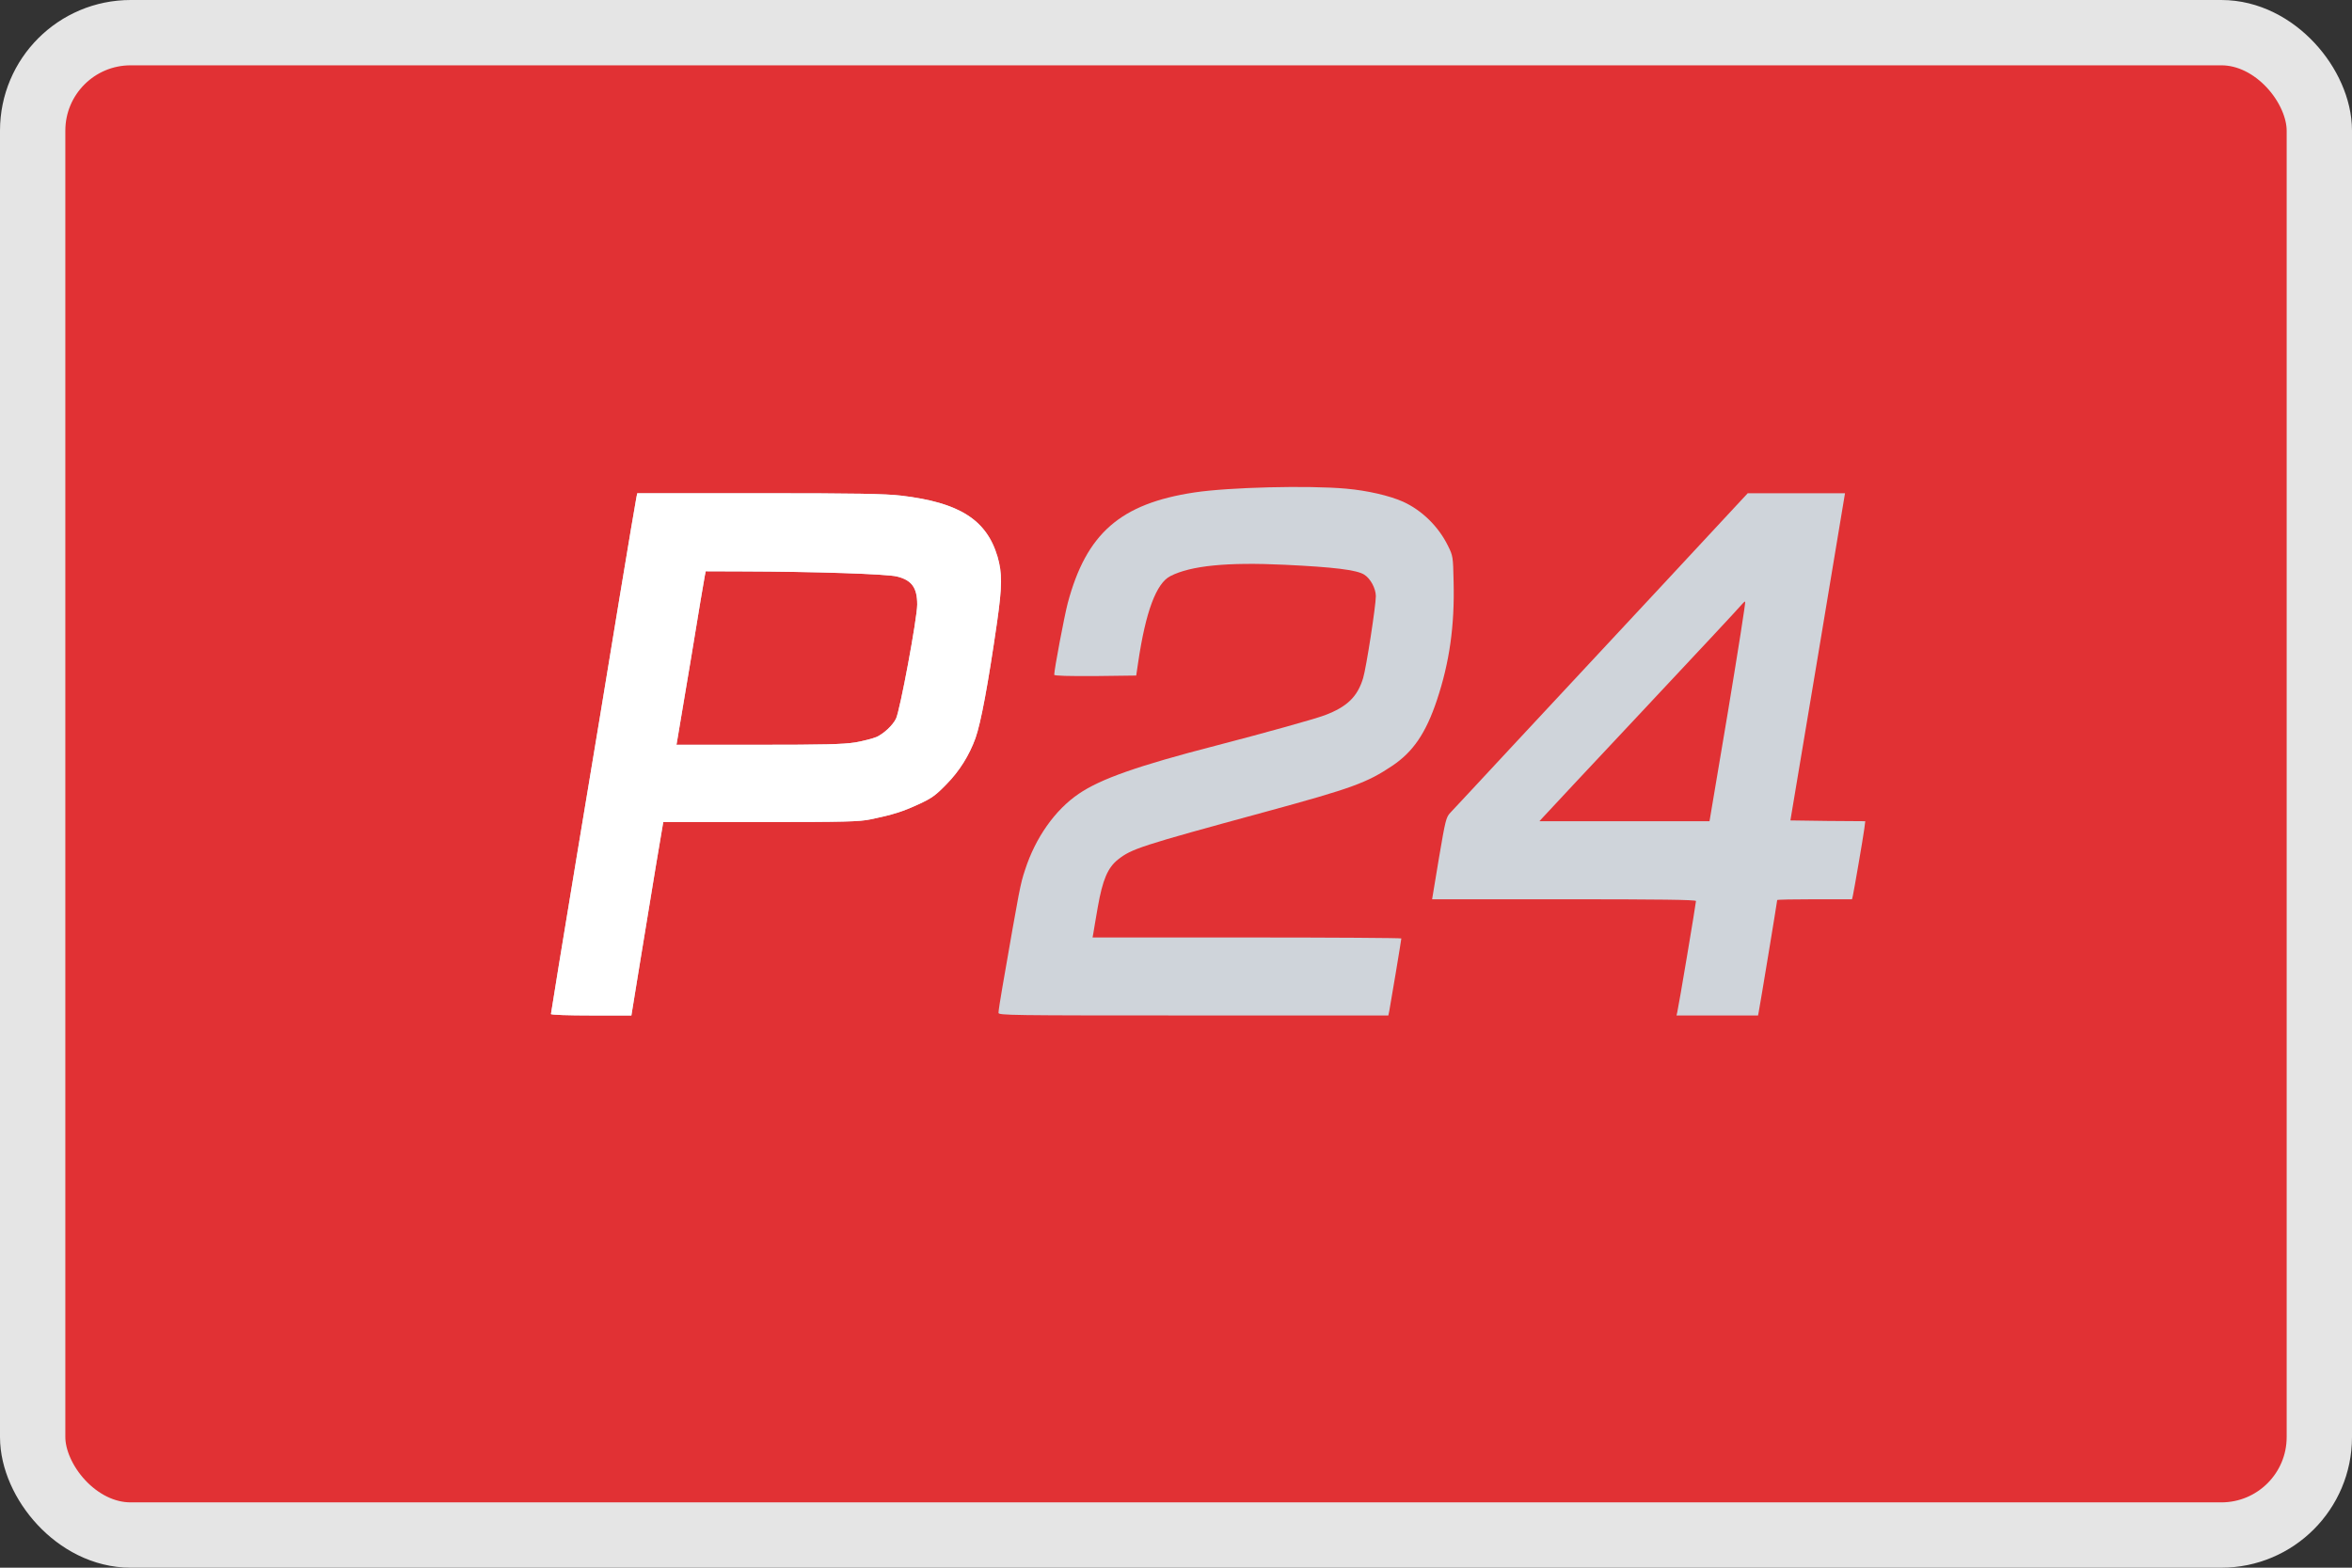
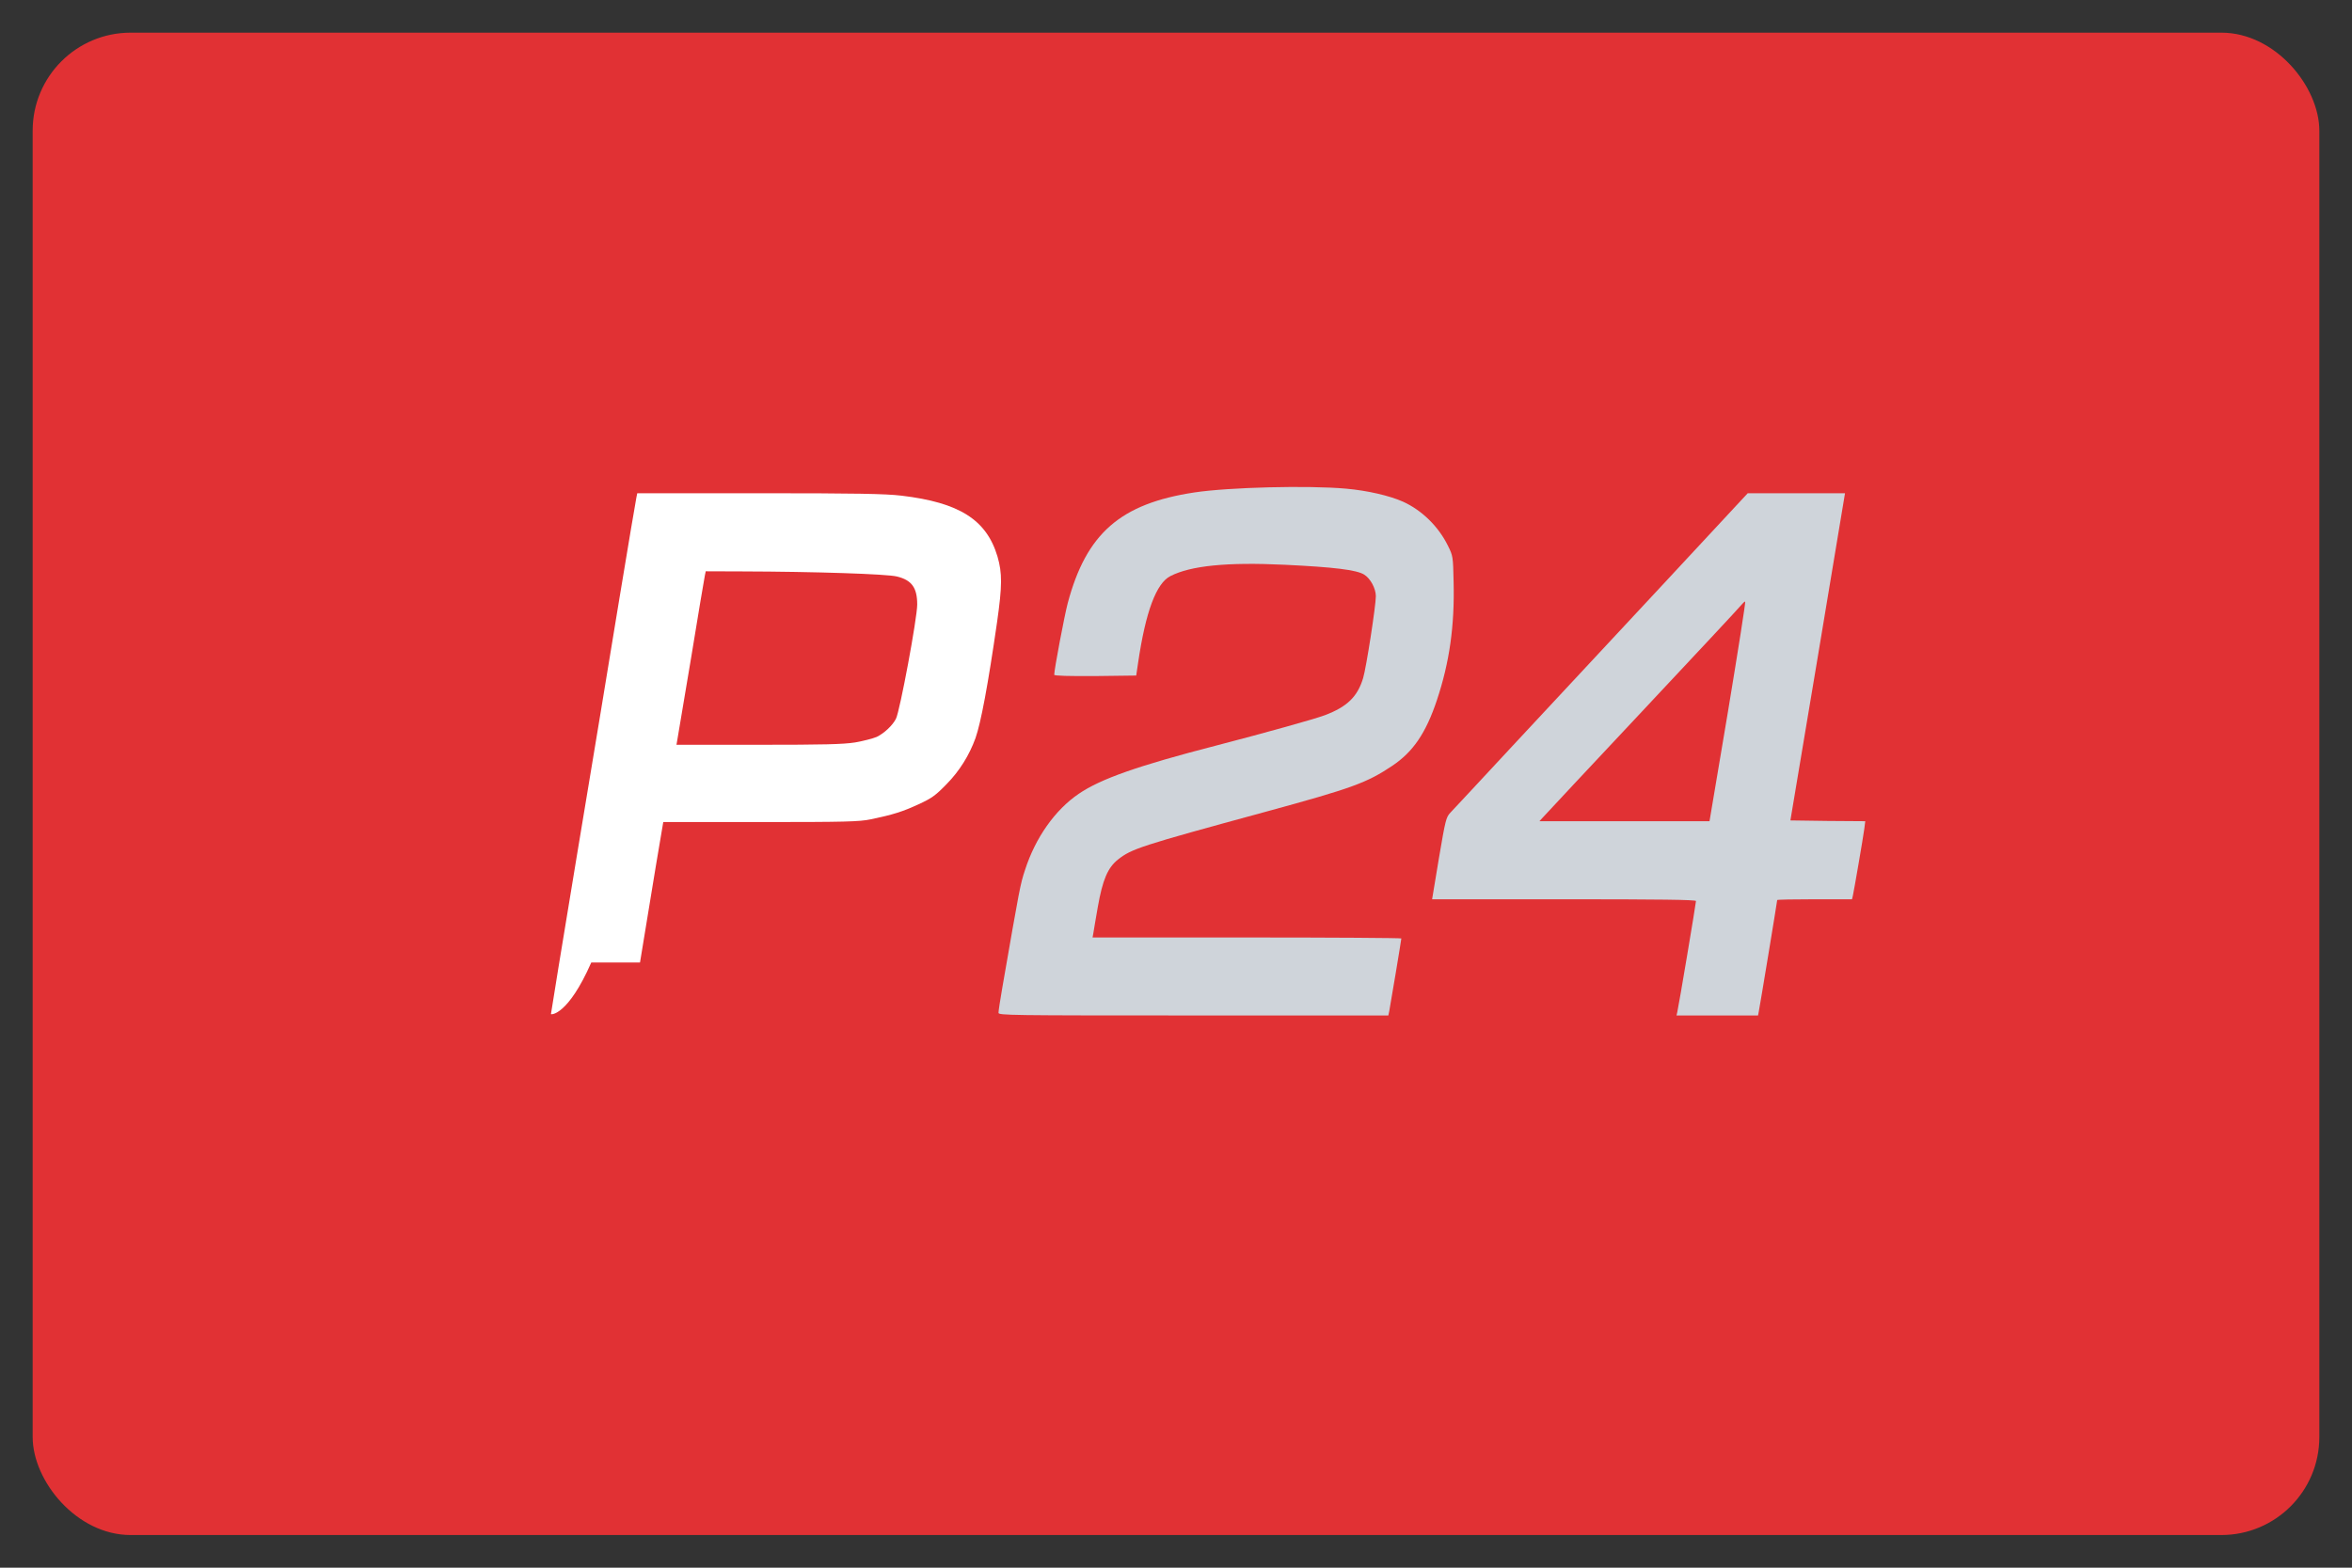
<svg xmlns="http://www.w3.org/2000/svg" width="36" height="24" viewBox="0 0 36 24" fill="none">
  <rect x="0" y="0" width="36" height="24" fill="#333333" stroke="none" />
  <rect x="0.5" y="0.5" width="35" height="23" rx="1.5" fill="#E13134" />
-   <path d="M8.433 15.524C8.433 15.512 8.613 14.405 8.835 13.067C9.057 11.729 9.35 9.972 9.481 9.16C9.615 8.348 9.732 7.656 9.74 7.619L9.754 7.551H11.621C13.113 7.551 13.552 7.559 13.796 7.588C14.683 7.693 15.1 7.956 15.268 8.521C15.341 8.775 15.341 8.965 15.261 9.526C15.122 10.488 15.014 11.064 14.931 11.3C14.836 11.563 14.685 11.805 14.488 12.005C14.32 12.178 14.259 12.222 14.061 12.312C13.822 12.424 13.666 12.473 13.328 12.543C13.15 12.58 12.943 12.585 11.638 12.585H10.152L10.039 13.255C9.978 13.623 9.869 14.291 9.796 14.735L9.664 15.546H9.05C8.694 15.546 8.433 15.537 8.433 15.524ZM13.089 11.366C13.216 11.344 13.364 11.305 13.42 11.281C13.535 11.225 13.662 11.105 13.713 11.005C13.774 10.888 14.039 9.462 14.039 9.255C14.039 8.999 13.957 8.882 13.73 8.826C13.579 8.787 12.457 8.75 11.365 8.748L10.802 8.746L10.788 8.814C10.78 8.85 10.685 9.416 10.578 10.072C10.468 10.727 10.373 11.295 10.366 11.334L10.354 11.402H11.604C12.613 11.402 12.901 11.395 13.089 11.366Z" fill="#CFD4DA" />
  <path d="M15.283 15.505C15.283 15.48 15.309 15.303 15.343 15.112C15.607 13.591 15.616 13.538 15.69 13.316C15.848 12.826 16.148 12.399 16.511 12.153C16.845 11.924 17.42 11.722 18.622 11.412C19.378 11.215 20.116 11.01 20.279 10.949C20.621 10.82 20.779 10.664 20.864 10.381C20.913 10.22 21.059 9.272 21.059 9.126C21.057 9.006 20.977 8.858 20.881 8.797C20.764 8.724 20.416 8.682 19.663 8.646C18.78 8.604 18.227 8.66 17.915 8.819C17.698 8.928 17.535 9.365 17.42 10.147L17.391 10.342L16.762 10.35C16.36 10.352 16.136 10.347 16.136 10.33C16.136 10.249 16.292 9.426 16.343 9.233C16.628 8.165 17.15 7.71 18.281 7.539C18.812 7.459 20.026 7.429 20.604 7.481C20.93 7.51 21.267 7.588 21.474 7.68C21.761 7.81 22.017 8.058 22.163 8.356C22.239 8.509 22.241 8.521 22.249 8.904C22.266 9.582 22.186 10.142 21.993 10.72C21.825 11.222 21.63 11.51 21.31 11.724C20.923 11.983 20.699 12.066 19.378 12.426C17.442 12.953 17.323 12.994 17.113 13.158C16.955 13.284 16.877 13.467 16.803 13.886C16.772 14.069 16.74 14.247 16.735 14.286L16.723 14.352H19.085C20.387 14.352 21.449 14.359 21.449 14.367C21.449 14.386 21.281 15.395 21.264 15.48L21.25 15.546H18.266C15.441 15.546 15.283 15.544 15.283 15.505Z" fill="#CFD4DA" />
  <path d="M25.673 15.493C25.693 15.415 25.959 13.828 25.959 13.794C25.959 13.774 25.396 13.767 23.94 13.767H21.92L22.024 13.14C22.124 12.55 22.134 12.511 22.2 12.441C22.239 12.399 22.67 11.939 23.155 11.415C23.643 10.893 24.65 9.808 25.396 9.009L26.751 7.551H27.494H28.24L27.823 10.057L27.404 12.56L27.977 12.568L28.55 12.572L28.535 12.69C28.518 12.821 28.379 13.628 28.36 13.713L28.347 13.767H27.775C27.46 13.767 27.202 13.772 27.202 13.779C27.202 13.799 26.934 15.424 26.919 15.493L26.909 15.546H26.285H25.661L25.673 15.493ZM26.449 10.891C26.602 9.967 26.722 9.209 26.712 9.209C26.702 9.209 26.673 9.236 26.648 9.267C26.624 9.299 25.942 10.03 25.132 10.893C24.323 11.756 23.638 12.487 23.611 12.519L23.563 12.572H24.864H26.166L26.449 10.891Z" fill="#CFD4DA" />
-   <path d="M8.433 15.524C8.433 15.512 8.613 14.405 8.835 13.067C9.057 11.729 9.35 9.972 9.481 9.16C9.615 8.348 9.732 7.656 9.74 7.62L9.754 7.551H11.621C13.113 7.551 13.552 7.559 13.796 7.588C14.683 7.693 15.1 7.956 15.268 8.521C15.341 8.775 15.341 8.965 15.261 9.526C15.122 10.489 15.014 11.064 14.931 11.3C14.836 11.563 14.685 11.805 14.488 12.005C14.32 12.178 14.259 12.222 14.061 12.312C13.822 12.424 13.666 12.473 13.328 12.543C13.15 12.58 12.943 12.585 11.638 12.585H10.152L10.039 13.255C9.978 13.623 9.869 14.291 9.796 14.735L9.664 15.546H9.05C8.694 15.546 8.433 15.537 8.433 15.524ZM13.089 11.366C13.216 11.344 13.364 11.305 13.42 11.281C13.535 11.225 13.662 11.105 13.713 11.005C13.774 10.888 14.039 9.462 14.039 9.255C14.039 8.999 13.957 8.882 13.73 8.826C13.579 8.787 12.457 8.751 11.365 8.748L10.802 8.746L10.788 8.814C10.78 8.85 10.685 9.416 10.578 10.072C10.468 10.727 10.373 11.295 10.366 11.334L10.354 11.402H11.604C12.613 11.402 12.901 11.395 13.089 11.366Z" fill="white" />
-   <rect x="0.5" y="0.5" width="35" height="23" rx="1.5" stroke="#E5E5E5" />
+   <path d="M8.433 15.524C8.433 15.512 8.613 14.405 8.835 13.067C9.057 11.729 9.35 9.972 9.481 9.16C9.615 8.348 9.732 7.656 9.74 7.62L9.754 7.551H11.621C13.113 7.551 13.552 7.559 13.796 7.588C14.683 7.693 15.1 7.956 15.268 8.521C15.341 8.775 15.341 8.965 15.261 9.526C15.122 10.489 15.014 11.064 14.931 11.3C14.836 11.563 14.685 11.805 14.488 12.005C14.32 12.178 14.259 12.222 14.061 12.312C13.822 12.424 13.666 12.473 13.328 12.543C13.15 12.58 12.943 12.585 11.638 12.585H10.152L10.039 13.255C9.978 13.623 9.869 14.291 9.796 14.735H9.05C8.694 15.546 8.433 15.537 8.433 15.524ZM13.089 11.366C13.216 11.344 13.364 11.305 13.42 11.281C13.535 11.225 13.662 11.105 13.713 11.005C13.774 10.888 14.039 9.462 14.039 9.255C14.039 8.999 13.957 8.882 13.73 8.826C13.579 8.787 12.457 8.751 11.365 8.748L10.802 8.746L10.788 8.814C10.78 8.85 10.685 9.416 10.578 10.072C10.468 10.727 10.373 11.295 10.366 11.334L10.354 11.402H11.604C12.613 11.402 12.901 11.395 13.089 11.366Z" fill="white" />
</svg>